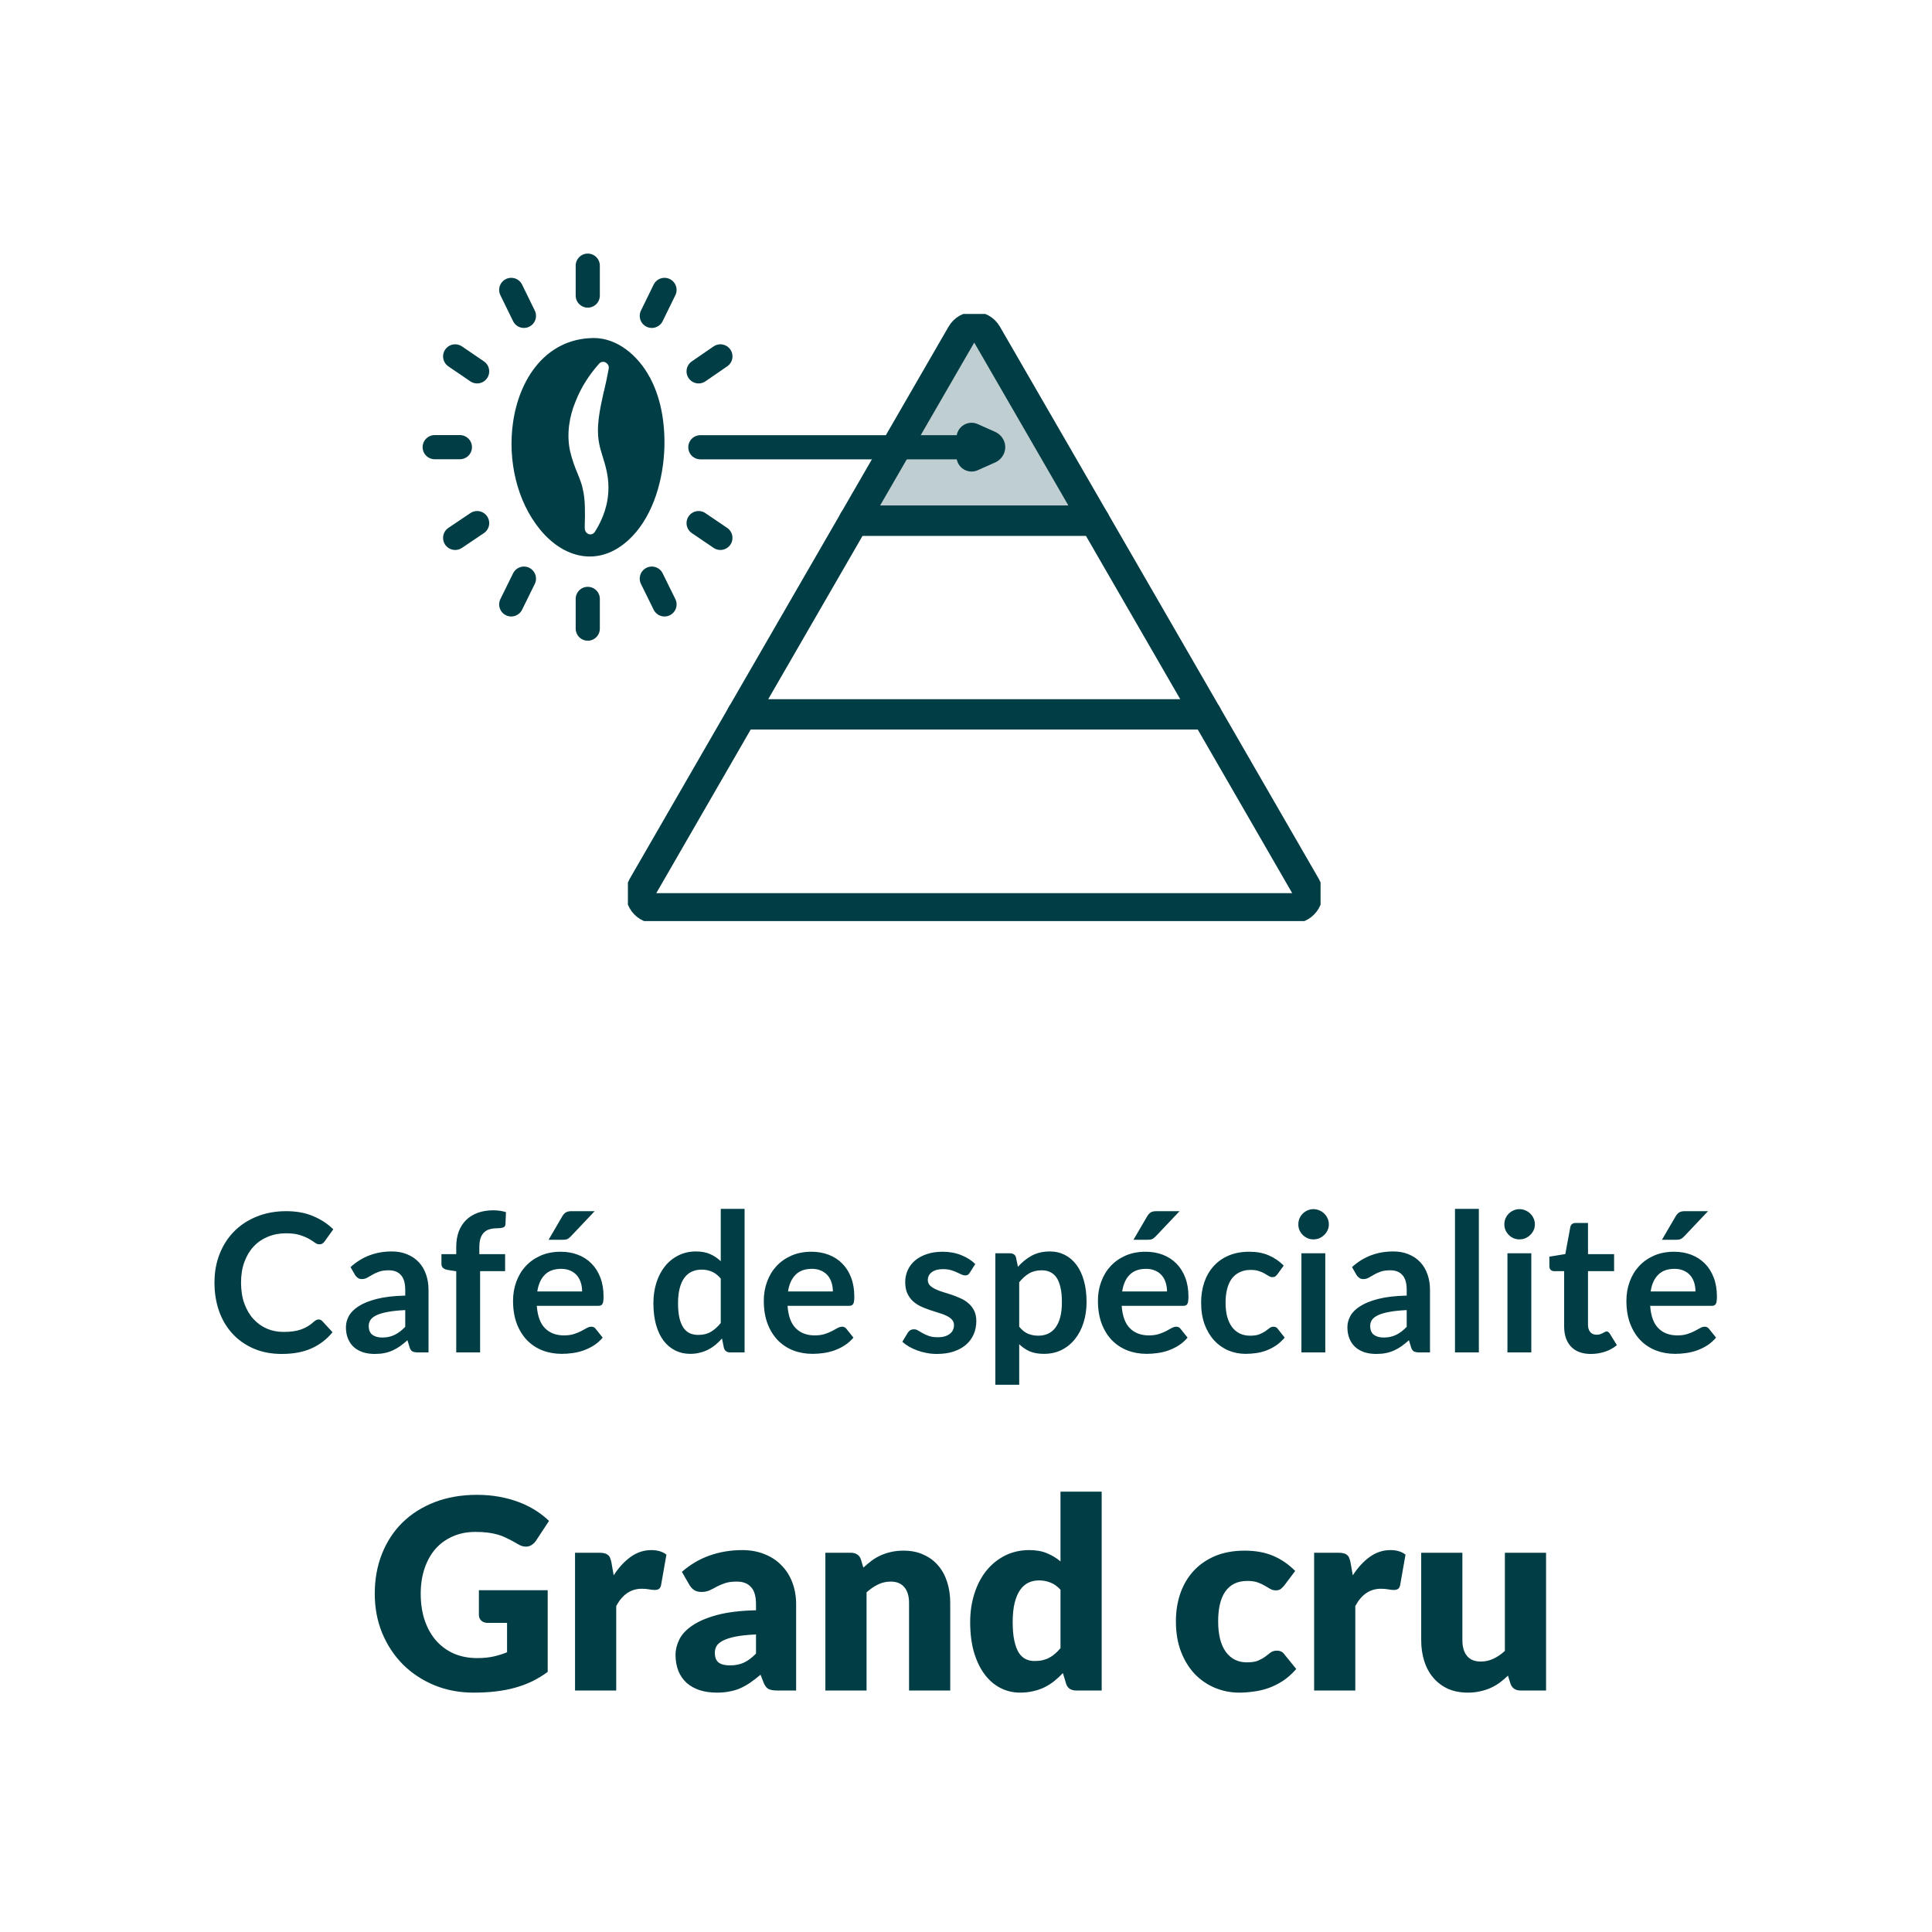
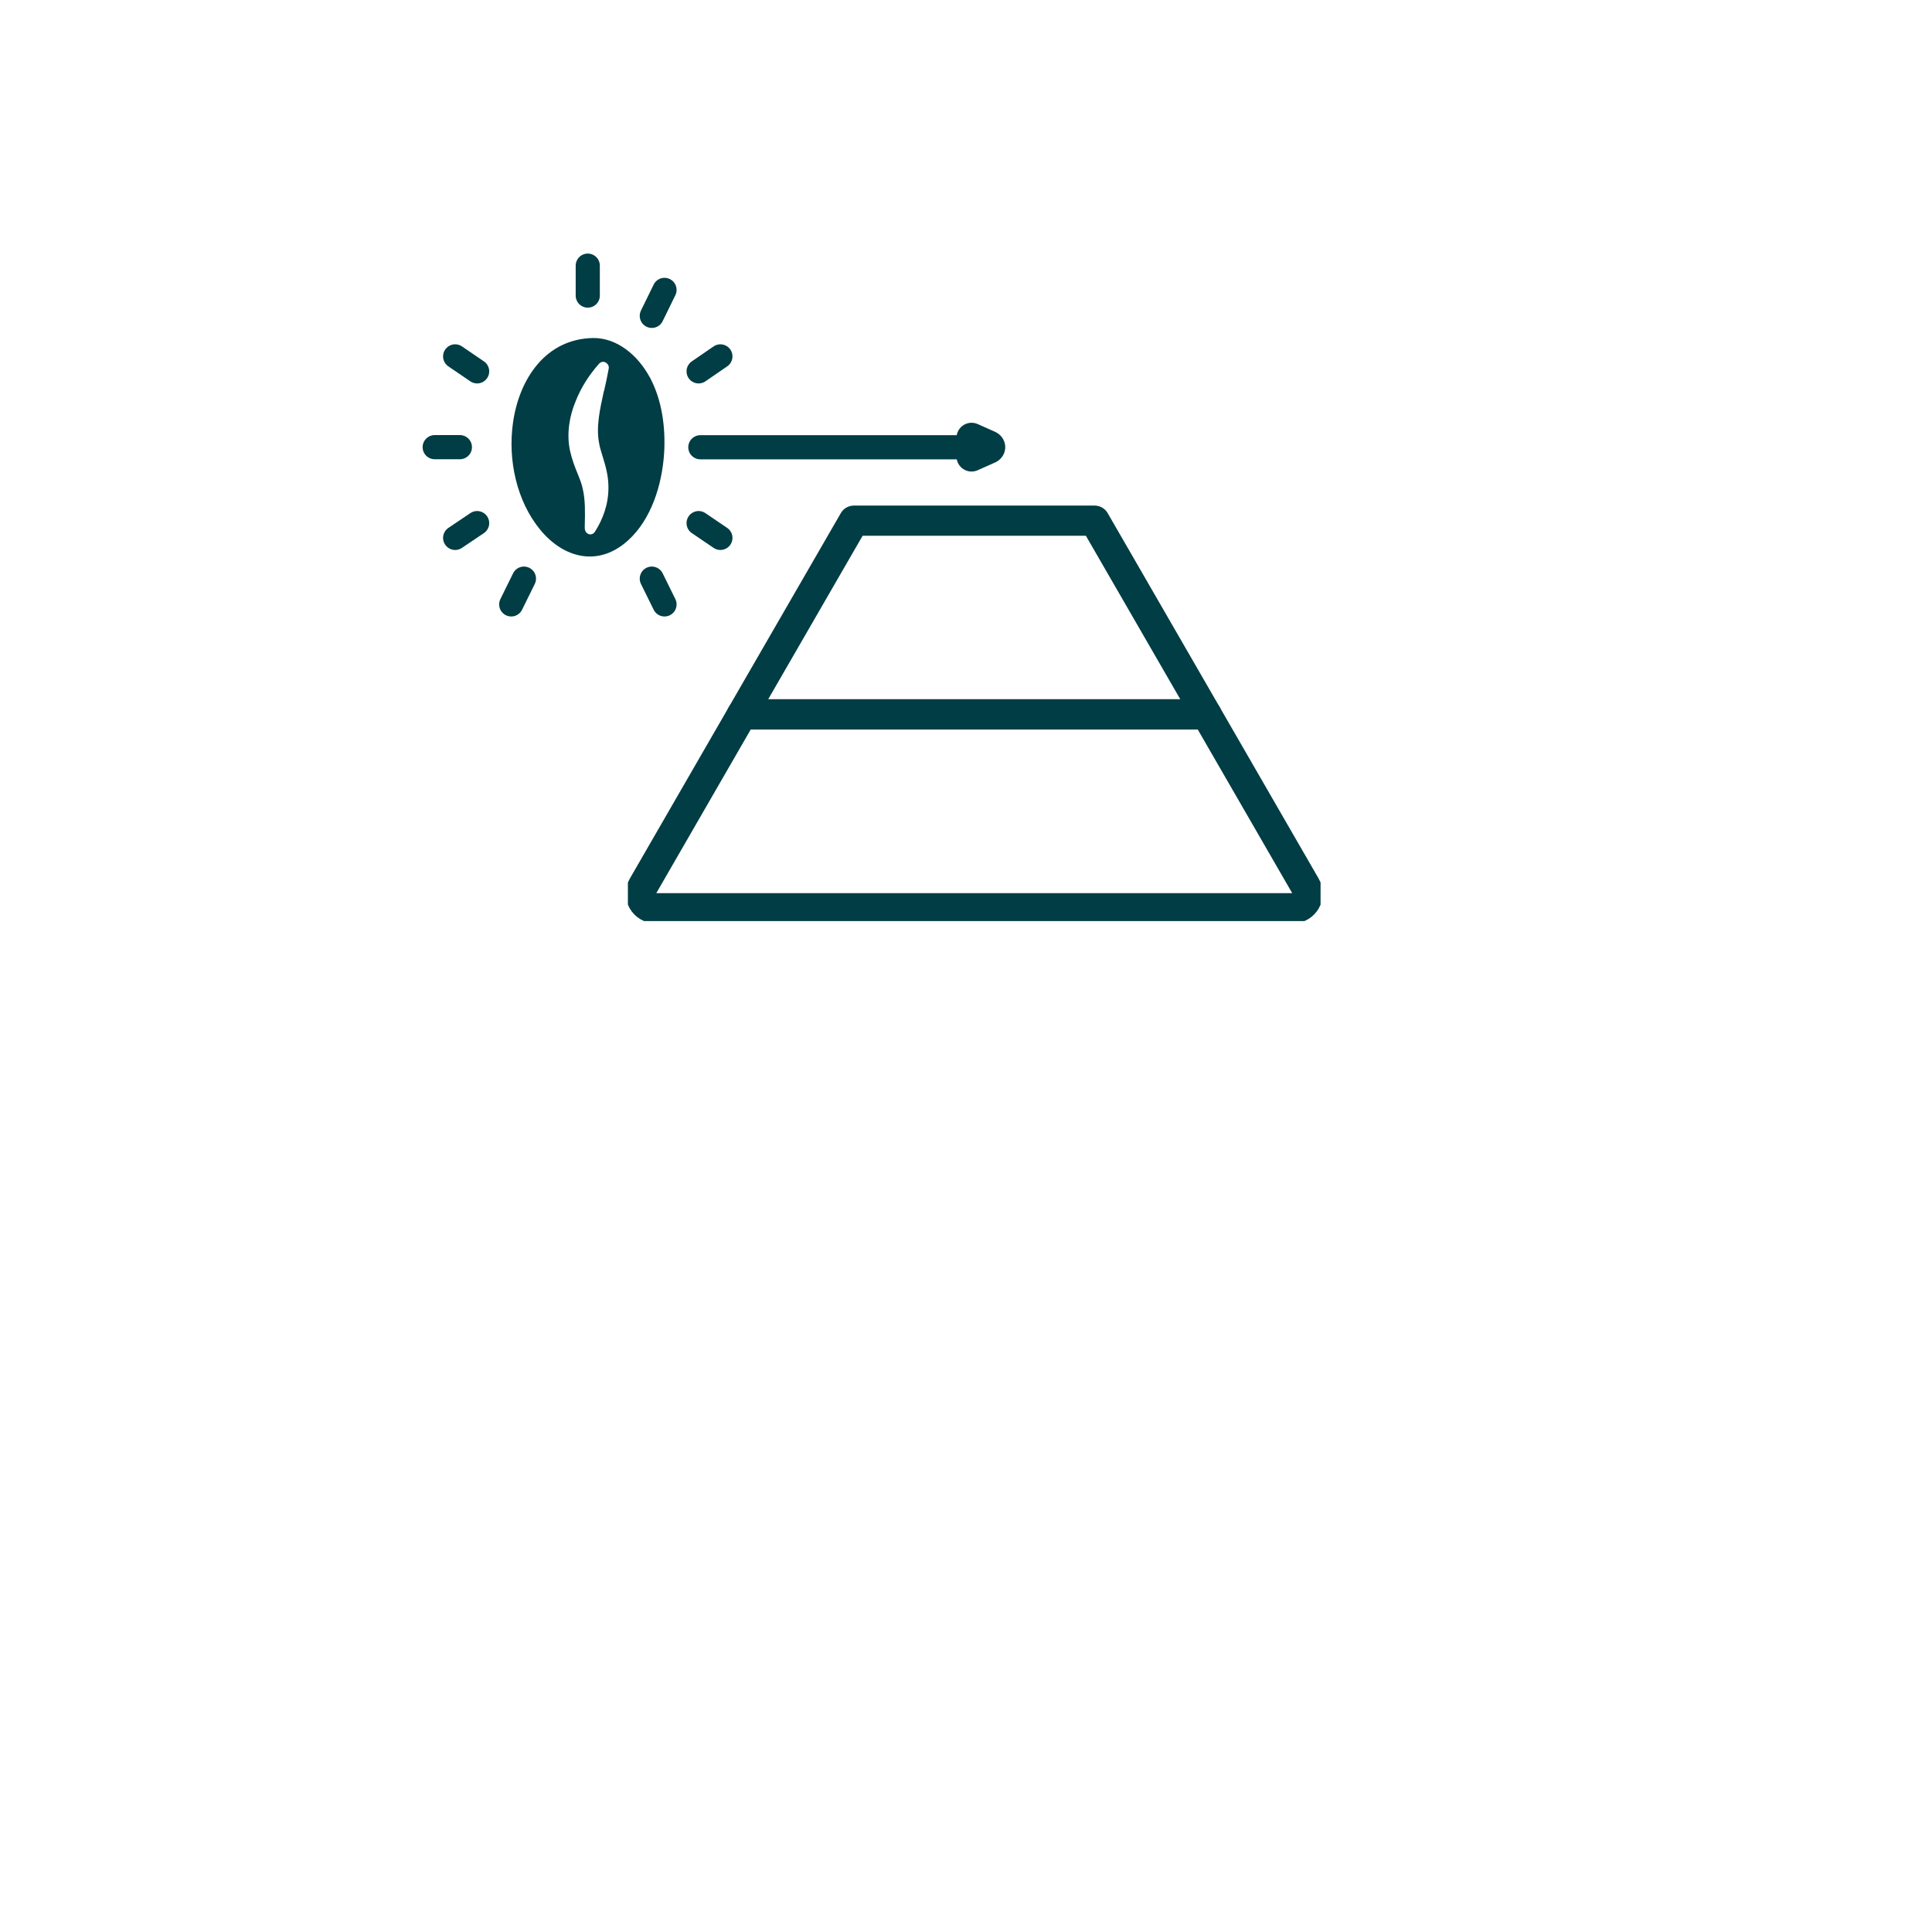
<svg xmlns="http://www.w3.org/2000/svg" height="100%" viewBox="0 0 80 80" fill="none" class=" X77604cf239b3a1af98e2c3b348adbd79">
  <g clip-path="url(#clip0_990_5720)">
-     <path d="M35.358 21.56H45.325L40.864 13.841C40.633 13.437 40.05 13.437 39.818 13.841L35.358 21.56Z" fill="#003D44" fill-opacity="0.25" stroke="#003D44" stroke-width="1.25" stroke-linecap="round" stroke-linejoin="round" />
    <path d="M54.065 36.699L49.956 29.58H30.726L26.618 36.699C26.386 37.102 26.678 37.608 27.141 37.608H53.542C54.005 37.608 54.296 37.102 54.065 36.699Z" stroke="#003D44" stroke-width="1.25" stroke-linecap="round" stroke-linejoin="round" />
    <path d="M49.956 29.58L45.325 21.56H35.358L30.726 29.58H49.956Z" stroke="#003D44" stroke-width="1.25" stroke-linecap="round" stroke-linejoin="round" />
  </g>
  <path d="M40.953 18.578L40.231 18.9V18.131L40.953 18.453C41.016 18.484 41.016 18.547 40.953 18.578Z" fill="#003D44" stroke="#003D44" stroke-width="1.25" stroke-linecap="round" stroke-linejoin="round" />
  <path d="M40 18.52H29" stroke="#003D44" stroke-linecap="round" />
  <path fill-rule="evenodd" clip-rule="evenodd" d="M26.904 15.621C26.41 14.703 25.539 13.982 24.558 13.997C22.597 14.029 21.491 15.692 21.24 17.52C21.028 19.026 21.381 20.736 22.37 21.936C22.856 22.525 23.452 22.917 24.103 23.019C24.762 23.121 25.429 22.909 26.025 22.36C26.951 21.513 27.414 20.108 27.5 18.759C27.563 17.708 27.414 16.594 26.935 15.676C26.935 15.66 26.92 15.645 26.912 15.629L26.904 15.621ZM25.013 16.186C25.084 15.888 25.147 15.582 25.202 15.284C25.225 15.198 25.202 15.111 25.131 15.049C25.037 14.954 24.888 14.962 24.802 15.064C24.401 15.519 24.064 16.029 23.829 16.633C23.586 17.214 23.452 17.943 23.601 18.657C23.688 19.041 23.805 19.34 23.915 19.606C24.009 19.842 24.096 20.053 24.135 20.265C24.237 20.705 24.229 21.222 24.213 21.779C24.213 21.811 24.213 21.834 24.213 21.866C24.213 21.952 24.245 22.03 24.315 22.085C24.425 22.164 24.566 22.132 24.637 22.015C24.966 21.497 25.202 20.869 25.194 20.163C25.194 19.677 25.06 19.245 24.951 18.892C24.896 18.704 24.841 18.539 24.817 18.398C24.668 17.692 24.841 16.947 25.006 16.194L25.013 16.186Z" fill="#003D44" />
  <path d="M24.338 11V12.239" stroke="#003D44" stroke-linecap="round" />
-   <path d="M21.169 12.004L21.695 13.079" stroke="#003D44" stroke-linecap="round" />
  <path d="M18.847 14.757L19.757 15.377" stroke="#003D44" stroke-linecap="round" />
  <path d="M18 18.516H19.043" stroke="#003D44" stroke-linecap="round" />
  <path d="M18.847 22.273L19.757 21.661" stroke="#003D44" stroke-linecap="round" />
  <path d="M21.169 25.027L21.695 23.96" stroke="#003D44" stroke-linecap="round" />
-   <path d="M24.338 26.03V24.799" stroke="#003D44" stroke-linecap="round" />
  <path d="M27.516 25.027L26.99 23.96" stroke="#003D44" stroke-linecap="round" />
  <path d="M29.83 22.273L28.928 21.661" stroke="#003D44" stroke-linecap="round" />
  <path d="M29.83 14.757L28.928 15.377" stroke="#003D44" stroke-linecap="round" />
  <path d="M27.516 12.004L26.99 13.079" stroke="#003D44" stroke-linecap="round" />
-   <path d="M13.193 54.636C13.252 54.636 13.302 54.659 13.345 54.704L13.769 55.164C13.534 55.455 13.245 55.677 12.901 55.832C12.559 55.987 12.149 56.064 11.669 56.064C11.239 56.064 10.853 55.991 10.509 55.844C10.168 55.697 9.875 55.493 9.633 55.232C9.39 54.971 9.203 54.659 9.073 54.296C8.945 53.933 8.881 53.537 8.881 53.108C8.881 52.673 8.953 52.276 9.097 51.916C9.241 51.553 9.443 51.241 9.705 50.98C9.966 50.719 10.278 50.516 10.641 50.372C11.006 50.225 11.409 50.152 11.849 50.152C12.278 50.152 12.653 50.221 12.973 50.36C13.296 50.496 13.572 50.677 13.801 50.904L13.441 51.404C13.419 51.436 13.392 51.464 13.357 51.488C13.325 51.512 13.28 51.524 13.221 51.524C13.159 51.524 13.097 51.5 13.033 51.452C12.969 51.404 12.887 51.352 12.789 51.296C12.69 51.24 12.565 51.188 12.413 51.14C12.264 51.092 12.073 51.068 11.841 51.068C11.569 51.068 11.318 51.116 11.089 51.212C10.862 51.305 10.666 51.44 10.501 51.616C10.338 51.792 10.21 52.007 10.117 52.26C10.026 52.511 9.981 52.793 9.981 53.108C9.981 53.433 10.026 53.723 10.117 53.976C10.21 54.229 10.335 54.443 10.493 54.616C10.65 54.789 10.835 54.923 11.049 55.016C11.262 55.107 11.492 55.152 11.737 55.152C11.883 55.152 12.015 55.144 12.133 55.128C12.253 55.112 12.362 55.087 12.461 55.052C12.562 55.017 12.657 54.973 12.745 54.92C12.835 54.864 12.925 54.796 13.013 54.716C13.04 54.692 13.068 54.673 13.097 54.66C13.126 54.644 13.158 54.636 13.193 54.636ZM17.744 56H17.3C17.207 56 17.133 55.987 17.08 55.96C17.027 55.931 16.987 55.873 16.96 55.788L16.872 55.496C16.768 55.589 16.665 55.672 16.564 55.744C16.465 55.813 16.363 55.872 16.256 55.92C16.149 55.968 16.036 56.004 15.916 56.028C15.796 56.052 15.663 56.064 15.516 56.064C15.343 56.064 15.183 56.041 15.036 55.996C14.889 55.948 14.763 55.877 14.656 55.784C14.552 55.691 14.471 55.575 14.412 55.436C14.353 55.297 14.324 55.136 14.324 54.952C14.324 54.797 14.364 54.645 14.444 54.496C14.527 54.344 14.663 54.208 14.852 54.088C15.041 53.965 15.293 53.864 15.608 53.784C15.923 53.704 16.313 53.659 16.78 53.648V53.408C16.78 53.133 16.721 52.931 16.604 52.8C16.489 52.667 16.321 52.6 16.1 52.6C15.94 52.6 15.807 52.619 15.7 52.656C15.593 52.693 15.5 52.736 15.42 52.784C15.343 52.829 15.271 52.871 15.204 52.908C15.137 52.945 15.064 52.964 14.984 52.964C14.917 52.964 14.86 52.947 14.812 52.912C14.764 52.877 14.725 52.835 14.696 52.784L14.516 52.468C14.988 52.036 15.557 51.82 16.224 51.82C16.464 51.82 16.677 51.86 16.864 51.94C17.053 52.017 17.213 52.127 17.344 52.268C17.475 52.407 17.573 52.573 17.64 52.768C17.709 52.963 17.744 53.176 17.744 53.408V56ZM15.824 55.384C15.925 55.384 16.019 55.375 16.104 55.356C16.189 55.337 16.269 55.309 16.344 55.272C16.421 55.235 16.495 55.189 16.564 55.136C16.636 55.08 16.708 55.015 16.78 54.94V54.248C16.492 54.261 16.251 54.287 16.056 54.324C15.864 54.359 15.709 54.404 15.592 54.46C15.475 54.516 15.391 54.581 15.34 54.656C15.292 54.731 15.268 54.812 15.268 54.9C15.268 55.073 15.319 55.197 15.42 55.272C15.524 55.347 15.659 55.384 15.824 55.384ZM18.892 56V52.64L18.535 52.584C18.458 52.571 18.395 52.544 18.348 52.504C18.302 52.464 18.279 52.408 18.279 52.336V51.932H18.892V51.628C18.892 51.393 18.926 51.183 18.995 50.996C19.067 50.809 19.169 50.651 19.299 50.52C19.433 50.389 19.594 50.289 19.784 50.22C19.973 50.151 20.186 50.116 20.424 50.116C20.613 50.116 20.789 50.141 20.951 50.192L20.931 50.688C20.926 50.765 20.89 50.813 20.823 50.832C20.757 50.851 20.68 50.86 20.591 50.86C20.474 50.86 20.369 50.873 20.276 50.9C20.185 50.924 20.108 50.968 20.044 51.032C19.98 51.093 19.93 51.176 19.895 51.28C19.863 51.381 19.848 51.508 19.848 51.66V51.932H20.916V52.636H19.88V56H18.892ZM23.216 51.832C23.475 51.832 23.712 51.873 23.928 51.956C24.147 52.039 24.335 52.16 24.492 52.32C24.649 52.477 24.772 52.672 24.86 52.904C24.948 53.133 24.992 53.396 24.992 53.692C24.992 53.767 24.988 53.829 24.98 53.88C24.975 53.928 24.963 53.967 24.944 53.996C24.928 54.023 24.905 54.043 24.876 54.056C24.847 54.067 24.809 54.072 24.764 54.072H22.228C22.258 54.493 22.371 54.803 22.568 55C22.765 55.197 23.027 55.296 23.352 55.296C23.512 55.296 23.649 55.277 23.764 55.24C23.881 55.203 23.983 55.161 24.068 55.116C24.156 55.071 24.232 55.029 24.296 54.992C24.363 54.955 24.427 54.936 24.488 54.936C24.528 54.936 24.563 54.944 24.592 54.96C24.622 54.976 24.647 54.999 24.668 55.028L24.956 55.388C24.847 55.516 24.724 55.624 24.588 55.712C24.452 55.797 24.309 55.867 24.16 55.92C24.014 55.971 23.863 56.007 23.708 56.028C23.556 56.049 23.408 56.06 23.264 56.06C22.979 56.06 22.713 56.013 22.468 55.92C22.223 55.824 22.009 55.684 21.828 55.5C21.647 55.313 21.504 55.084 21.4 54.812C21.296 54.537 21.244 54.22 21.244 53.86C21.244 53.58 21.29 53.317 21.38 53.072C21.471 52.824 21.6 52.609 21.768 52.428C21.939 52.244 22.145 52.099 22.388 51.992C22.634 51.885 22.91 51.832 23.216 51.832ZM23.236 52.54C22.948 52.54 22.723 52.621 22.56 52.784C22.398 52.947 22.294 53.177 22.248 53.476H24.104C24.104 53.348 24.087 53.228 24.052 53.116C24.017 53.001 23.964 52.901 23.892 52.816C23.82 52.731 23.73 52.664 23.62 52.616C23.511 52.565 23.383 52.54 23.236 52.54ZM24.624 50.152L23.636 51.196C23.585 51.249 23.536 51.287 23.488 51.308C23.443 51.327 23.383 51.336 23.308 51.336H22.716L23.284 50.364C23.324 50.295 23.371 50.243 23.424 50.208C23.477 50.171 23.558 50.152 23.664 50.152H24.624ZM30.229 56C30.101 56 30.017 55.94 29.977 55.82L29.896 55.424C29.811 55.52 29.722 55.607 29.628 55.684C29.535 55.761 29.434 55.828 29.325 55.884C29.218 55.94 29.102 55.983 28.977 56.012C28.854 56.044 28.721 56.06 28.576 56.06C28.352 56.06 28.147 56.013 27.96 55.92C27.774 55.827 27.613 55.692 27.477 55.516C27.343 55.337 27.239 55.117 27.165 54.856C27.093 54.595 27.056 54.296 27.056 53.96C27.056 53.656 27.098 53.373 27.18 53.112C27.263 52.851 27.382 52.624 27.537 52.432C27.691 52.24 27.877 52.091 28.093 51.984C28.308 51.875 28.551 51.82 28.82 51.82C29.05 51.82 29.246 51.857 29.409 51.932C29.571 52.004 29.716 52.101 29.845 52.224V50.056H30.832V56H30.229ZM28.913 55.276C29.118 55.276 29.293 55.233 29.436 55.148C29.581 55.063 29.716 54.941 29.845 54.784V52.944C29.733 52.808 29.61 52.712 29.477 52.656C29.346 52.6 29.204 52.572 29.052 52.572C28.903 52.572 28.767 52.6 28.645 52.656C28.524 52.712 28.422 52.797 28.337 52.912C28.254 53.024 28.19 53.168 28.145 53.344C28.099 53.517 28.076 53.723 28.076 53.96C28.076 54.2 28.095 54.404 28.133 54.572C28.172 54.737 28.229 54.873 28.3 54.98C28.372 55.084 28.46 55.16 28.564 55.208C28.669 55.253 28.785 55.276 28.913 55.276ZM33.599 51.832C33.858 51.832 34.095 51.873 34.311 51.956C34.53 52.039 34.718 52.16 34.875 52.32C35.032 52.477 35.155 52.672 35.243 52.904C35.331 53.133 35.375 53.396 35.375 53.692C35.375 53.767 35.371 53.829 35.363 53.88C35.358 53.928 35.346 53.967 35.327 53.996C35.311 54.023 35.288 54.043 35.259 54.056C35.23 54.067 35.192 54.072 35.147 54.072H32.611C32.64 54.493 32.754 54.803 32.951 55C33.148 55.197 33.41 55.296 33.735 55.296C33.895 55.296 34.032 55.277 34.147 55.24C34.264 55.203 34.366 55.161 34.451 55.116C34.539 55.071 34.615 55.029 34.679 54.992C34.746 54.955 34.81 54.936 34.871 54.936C34.911 54.936 34.946 54.944 34.975 54.96C35.004 54.976 35.03 54.999 35.051 55.028L35.339 55.388C35.23 55.516 35.107 55.624 34.971 55.712C34.835 55.797 34.692 55.867 34.543 55.92C34.396 55.971 34.246 56.007 34.091 56.028C33.939 56.049 33.791 56.06 33.647 56.06C33.362 56.06 33.096 56.013 32.851 55.92C32.606 55.824 32.392 55.684 32.211 55.5C32.03 55.313 31.887 55.084 31.783 54.812C31.679 54.537 31.627 54.22 31.627 53.86C31.627 53.58 31.672 53.317 31.763 53.072C31.854 52.824 31.983 52.609 32.151 52.428C32.322 52.244 32.528 52.099 32.771 51.992C33.016 51.885 33.292 51.832 33.599 51.832ZM33.619 52.54C33.331 52.54 33.106 52.621 32.943 52.784C32.78 52.947 32.676 53.177 32.631 53.476H34.487C34.487 53.348 34.47 53.228 34.435 53.116C34.4 53.001 34.347 52.901 34.275 52.816C34.203 52.731 34.112 52.664 34.003 52.616C33.894 52.565 33.766 52.54 33.619 52.54ZM40.159 52.696C40.133 52.739 40.105 52.769 40.075 52.788C40.046 52.804 40.009 52.812 39.963 52.812C39.915 52.812 39.863 52.799 39.807 52.772C39.754 52.745 39.691 52.716 39.619 52.684C39.547 52.649 39.465 52.619 39.371 52.592C39.281 52.565 39.173 52.552 39.047 52.552C38.853 52.552 38.699 52.593 38.587 52.676C38.475 52.759 38.419 52.867 38.419 53C38.419 53.088 38.447 53.163 38.503 53.224C38.562 53.283 38.638 53.335 38.731 53.38C38.827 53.425 38.935 53.467 39.055 53.504C39.175 53.539 39.298 53.577 39.423 53.62C39.549 53.663 39.671 53.712 39.791 53.768C39.911 53.821 40.018 53.891 40.111 53.976C40.207 54.059 40.283 54.159 40.339 54.276C40.398 54.393 40.427 54.535 40.427 54.7C40.427 54.897 40.391 55.08 40.319 55.248C40.247 55.413 40.142 55.557 40.003 55.68C39.865 55.8 39.693 55.895 39.487 55.964C39.285 56.031 39.051 56.064 38.787 56.064C38.646 56.064 38.507 56.051 38.371 56.024C38.238 56 38.109 55.965 37.983 55.92C37.861 55.875 37.746 55.821 37.639 55.76C37.535 55.699 37.443 55.632 37.363 55.56L37.591 55.184C37.621 55.139 37.655 55.104 37.695 55.08C37.735 55.056 37.786 55.044 37.847 55.044C37.909 55.044 37.966 55.061 38.019 55.096C38.075 55.131 38.139 55.168 38.211 55.208C38.283 55.248 38.367 55.285 38.463 55.32C38.562 55.355 38.686 55.372 38.835 55.372C38.953 55.372 39.053 55.359 39.135 55.332C39.221 55.303 39.29 55.265 39.343 55.22C39.399 55.175 39.439 55.123 39.463 55.064C39.49 55.003 39.503 54.94 39.503 54.876C39.503 54.78 39.474 54.701 39.415 54.64C39.359 54.579 39.283 54.525 39.187 54.48C39.094 54.435 38.986 54.395 38.863 54.36C38.743 54.323 38.619 54.283 38.491 54.24C38.366 54.197 38.242 54.148 38.119 54.092C37.999 54.033 37.891 53.96 37.795 53.872C37.702 53.784 37.626 53.676 37.567 53.548C37.511 53.42 37.483 53.265 37.483 53.084C37.483 52.916 37.517 52.756 37.583 52.604C37.65 52.452 37.747 52.32 37.875 52.208C38.006 52.093 38.167 52.003 38.359 51.936C38.554 51.867 38.778 51.832 39.031 51.832C39.314 51.832 39.571 51.879 39.803 51.972C40.035 52.065 40.229 52.188 40.383 52.34L40.159 52.696ZM41.215 57.34V51.896H41.819C41.883 51.896 41.938 51.911 41.983 51.94C42.029 51.969 42.058 52.015 42.072 52.076L42.151 52.456C42.317 52.267 42.506 52.113 42.719 51.996C42.935 51.879 43.188 51.82 43.475 51.82C43.7 51.82 43.904 51.867 44.087 51.96C44.274 52.053 44.434 52.189 44.568 52.368C44.703 52.544 44.807 52.763 44.88 53.024C44.954 53.283 44.992 53.58 44.992 53.916C44.992 54.223 44.95 54.507 44.867 54.768C44.785 55.029 44.666 55.256 44.511 55.448C44.359 55.64 44.174 55.791 43.956 55.9C43.739 56.007 43.497 56.06 43.227 56.06C42.995 56.06 42.798 56.025 42.636 55.956C42.475 55.884 42.331 55.785 42.203 55.66V57.34H41.215ZM43.136 52.6C42.93 52.6 42.754 52.644 42.608 52.732C42.464 52.817 42.329 52.939 42.203 53.096V54.936C42.316 55.075 42.437 55.172 42.568 55.228C42.701 55.281 42.843 55.308 42.995 55.308C43.145 55.308 43.279 55.28 43.4 55.224C43.522 55.168 43.625 55.083 43.708 54.968C43.793 54.853 43.858 54.709 43.904 54.536C43.949 54.36 43.971 54.153 43.971 53.916C43.971 53.676 43.952 53.473 43.911 53.308C43.874 53.14 43.819 53.004 43.748 52.9C43.675 52.796 43.587 52.72 43.483 52.672C43.382 52.624 43.266 52.6 43.136 52.6ZM47.435 51.832C47.694 51.832 47.931 51.873 48.147 51.956C48.366 52.039 48.554 52.16 48.711 52.32C48.868 52.477 48.991 52.672 49.079 52.904C49.167 53.133 49.211 53.396 49.211 53.692C49.211 53.767 49.207 53.829 49.199 53.88C49.194 53.928 49.182 53.967 49.163 53.996C49.147 54.023 49.124 54.043 49.095 54.056C49.066 54.067 49.028 54.072 48.983 54.072H46.447C46.476 54.493 46.59 54.803 46.787 55C46.984 55.197 47.246 55.296 47.571 55.296C47.731 55.296 47.868 55.277 47.983 55.24C48.1 55.203 48.202 55.161 48.287 55.116C48.375 55.071 48.451 55.029 48.515 54.992C48.582 54.955 48.646 54.936 48.707 54.936C48.747 54.936 48.782 54.944 48.811 54.96C48.84 54.976 48.866 54.999 48.887 55.028L49.175 55.388C49.066 55.516 48.943 55.624 48.807 55.712C48.671 55.797 48.528 55.867 48.379 55.92C48.232 55.971 48.082 56.007 47.927 56.028C47.775 56.049 47.627 56.06 47.483 56.06C47.198 56.06 46.932 56.013 46.687 55.92C46.442 55.824 46.228 55.684 46.047 55.5C45.866 55.313 45.723 55.084 45.619 54.812C45.515 54.537 45.463 54.22 45.463 53.86C45.463 53.58 45.508 53.317 45.599 53.072C45.69 52.824 45.819 52.609 45.987 52.428C46.158 52.244 46.364 52.099 46.607 51.992C46.852 51.885 47.128 51.832 47.435 51.832ZM47.455 52.54C47.167 52.54 46.942 52.621 46.779 52.784C46.616 52.947 46.512 53.177 46.467 53.476H48.323C48.323 53.348 48.306 53.228 48.271 53.116C48.236 53.001 48.183 52.901 48.111 52.816C48.039 52.731 47.948 52.664 47.839 52.616C47.73 52.565 47.602 52.54 47.455 52.54ZM48.843 50.152L47.855 51.196C47.804 51.249 47.755 51.287 47.707 51.308C47.662 51.327 47.602 51.336 47.527 51.336H46.935L47.503 50.364C47.543 50.295 47.59 50.243 47.643 50.208C47.696 50.171 47.776 50.152 47.883 50.152H48.843ZM52.896 52.764C52.867 52.801 52.838 52.831 52.808 52.852C52.782 52.873 52.742 52.884 52.688 52.884C52.638 52.884 52.588 52.869 52.54 52.84C52.492 52.808 52.435 52.773 52.368 52.736C52.302 52.696 52.222 52.661 52.128 52.632C52.038 52.6 51.924 52.584 51.788 52.584C51.615 52.584 51.463 52.616 51.332 52.68C51.202 52.741 51.092 52.831 51.004 52.948C50.919 53.065 50.855 53.208 50.812 53.376C50.77 53.541 50.748 53.729 50.748 53.94C50.748 54.159 50.771 54.353 50.816 54.524C50.864 54.695 50.932 54.839 51.02 54.956C51.108 55.071 51.215 55.159 51.34 55.22C51.466 55.279 51.607 55.308 51.764 55.308C51.922 55.308 52.048 55.289 52.144 55.252C52.243 55.212 52.326 55.169 52.392 55.124C52.459 55.076 52.516 55.033 52.564 54.996C52.615 54.956 52.671 54.936 52.732 54.936C52.812 54.936 52.872 54.967 52.912 55.028L53.196 55.388C53.087 55.516 52.968 55.624 52.84 55.712C52.712 55.797 52.579 55.867 52.44 55.92C52.304 55.971 52.163 56.007 52.016 56.028C51.87 56.049 51.724 56.06 51.58 56.06C51.327 56.06 51.088 56.013 50.864 55.92C50.64 55.824 50.444 55.685 50.276 55.504C50.111 55.323 49.979 55.101 49.88 54.84C49.784 54.576 49.736 54.276 49.736 53.94C49.736 53.639 49.779 53.36 49.864 53.104C49.952 52.845 50.08 52.623 50.248 52.436C50.416 52.247 50.624 52.099 50.872 51.992C51.12 51.885 51.406 51.832 51.728 51.832C52.035 51.832 52.303 51.881 52.532 51.98C52.764 52.079 52.972 52.22 53.156 52.404L52.896 52.764ZM54.877 51.896V56H53.889V51.896H54.877ZM55.025 50.7C55.025 50.785 55.008 50.865 54.973 50.94C54.938 51.015 54.892 51.08 54.833 51.136C54.777 51.192 54.71 51.237 54.633 51.272C54.556 51.304 54.473 51.32 54.385 51.32C54.3 51.32 54.218 51.304 54.141 51.272C54.066 51.237 54.001 51.192 53.945 51.136C53.889 51.08 53.843 51.015 53.809 50.94C53.777 50.865 53.761 50.785 53.761 50.7C53.761 50.612 53.777 50.529 53.809 50.452C53.843 50.375 53.889 50.308 53.945 50.252C54.001 50.196 54.066 50.152 54.141 50.12C54.218 50.085 54.3 50.068 54.385 50.068C54.473 50.068 54.556 50.085 54.633 50.12C54.71 50.152 54.777 50.196 54.833 50.252C54.892 50.308 54.938 50.375 54.973 50.452C55.008 50.529 55.025 50.612 55.025 50.7ZM59.213 56H58.769C58.675 56 58.602 55.987 58.549 55.96C58.495 55.931 58.455 55.873 58.429 55.788L58.341 55.496C58.237 55.589 58.134 55.672 58.033 55.744C57.934 55.813 57.831 55.872 57.725 55.92C57.618 55.968 57.505 56.004 57.385 56.028C57.265 56.052 57.131 56.064 56.985 56.064C56.811 56.064 56.651 56.041 56.505 55.996C56.358 55.948 56.231 55.877 56.125 55.784C56.021 55.691 55.939 55.575 55.881 55.436C55.822 55.297 55.793 55.136 55.793 54.952C55.793 54.797 55.833 54.645 55.913 54.496C55.995 54.344 56.131 54.208 56.321 54.088C56.51 53.965 56.762 53.864 57.077 53.784C57.391 53.704 57.782 53.659 58.249 53.648V53.408C58.249 53.133 58.19 52.931 58.073 52.8C57.958 52.667 57.79 52.6 57.569 52.6C57.409 52.6 57.275 52.619 57.169 52.656C57.062 52.693 56.969 52.736 56.889 52.784C56.811 52.829 56.739 52.871 56.673 52.908C56.606 52.945 56.533 52.964 56.453 52.964C56.386 52.964 56.329 52.947 56.281 52.912C56.233 52.877 56.194 52.835 56.165 52.784L55.985 52.468C56.457 52.036 57.026 51.82 57.693 51.82C57.933 51.82 58.146 51.86 58.333 51.94C58.522 52.017 58.682 52.127 58.813 52.268C58.943 52.407 59.042 52.573 59.109 52.768C59.178 52.963 59.213 53.176 59.213 53.408V56ZM57.293 55.384C57.394 55.384 57.487 55.375 57.573 55.356C57.658 55.337 57.738 55.309 57.813 55.272C57.89 55.235 57.963 55.189 58.033 55.136C58.105 55.08 58.177 55.015 58.249 54.94V54.248C57.961 54.261 57.719 54.287 57.525 54.324C57.333 54.359 57.178 54.404 57.061 54.46C56.943 54.516 56.859 54.581 56.809 54.656C56.761 54.731 56.737 54.812 56.737 54.9C56.737 55.073 56.787 55.197 56.889 55.272C56.993 55.347 57.127 55.384 57.293 55.384ZM61.236 50.056V56H60.248V50.056H61.236ZM63.408 51.896V56H62.42V51.896H63.408ZM63.556 50.7C63.556 50.785 63.539 50.865 63.504 50.94C63.469 51.015 63.423 51.08 63.364 51.136C63.308 51.192 63.242 51.237 63.164 51.272C63.087 51.304 63.004 51.32 62.916 51.32C62.831 51.32 62.749 51.304 62.672 51.272C62.597 51.237 62.532 51.192 62.476 51.136C62.42 51.08 62.375 51.015 62.34 50.94C62.308 50.865 62.292 50.785 62.292 50.7C62.292 50.612 62.308 50.529 62.34 50.452C62.375 50.375 62.42 50.308 62.476 50.252C62.532 50.196 62.597 50.152 62.672 50.12C62.749 50.085 62.831 50.068 62.916 50.068C63.004 50.068 63.087 50.085 63.164 50.12C63.242 50.152 63.308 50.196 63.364 50.252C63.423 50.308 63.469 50.375 63.504 50.452C63.539 50.529 63.556 50.612 63.556 50.7ZM65.876 56.064C65.521 56.064 65.248 55.964 65.056 55.764C64.864 55.561 64.768 55.283 64.768 54.928V52.636H64.352C64.299 52.636 64.252 52.619 64.212 52.584C64.175 52.549 64.156 52.497 64.156 52.428V52.036L64.816 51.928L65.024 50.808C65.035 50.755 65.059 50.713 65.096 50.684C65.136 50.655 65.185 50.64 65.244 50.64H65.756V51.932H66.836V52.636H65.756V54.86C65.756 54.988 65.788 55.088 65.852 55.16C65.916 55.232 66.001 55.268 66.108 55.268C66.169 55.268 66.22 55.261 66.26 55.248C66.303 55.232 66.339 55.216 66.368 55.2C66.4 55.184 66.428 55.169 66.452 55.156C66.476 55.14 66.5 55.132 66.524 55.132C66.553 55.132 66.577 55.14 66.596 55.156C66.615 55.169 66.635 55.191 66.656 55.22L66.952 55.7C66.808 55.82 66.643 55.911 66.456 55.972C66.269 56.033 66.076 56.064 65.876 56.064ZM69.318 51.832C69.576 51.832 69.814 51.873 70.03 51.956C70.248 52.039 70.436 52.16 70.594 52.32C70.751 52.477 70.874 52.672 70.962 52.904C71.05 53.133 71.094 53.396 71.094 53.692C71.094 53.767 71.09 53.829 71.082 53.88C71.076 53.928 71.064 53.967 71.046 53.996C71.03 54.023 71.007 54.043 70.978 54.056C70.948 54.067 70.911 54.072 70.866 54.072H68.33C68.359 54.493 68.472 54.803 68.67 55C68.867 55.197 69.128 55.296 69.454 55.296C69.614 55.296 69.751 55.277 69.866 55.24C69.983 55.203 70.084 55.161 70.17 55.116C70.258 55.071 70.334 55.029 70.398 54.992C70.464 54.955 70.528 54.936 70.59 54.936C70.63 54.936 70.664 54.944 70.694 54.96C70.723 54.976 70.748 54.999 70.77 55.028L71.058 55.388C70.948 55.516 70.826 55.624 70.69 55.712C70.554 55.797 70.411 55.867 70.262 55.92C70.115 55.971 69.964 56.007 69.81 56.028C69.658 56.049 69.51 56.06 69.366 56.06C69.08 56.06 68.815 56.013 68.57 55.92C68.324 55.824 68.111 55.684 67.93 55.5C67.748 55.313 67.606 55.084 67.502 54.812C67.398 54.537 67.346 54.22 67.346 53.86C67.346 53.58 67.391 53.317 67.482 53.072C67.572 52.824 67.702 52.609 67.87 52.428C68.04 52.244 68.247 52.099 68.49 51.992C68.735 51.885 69.011 51.832 69.318 51.832ZM69.338 52.54C69.05 52.54 68.824 52.621 68.662 52.784C68.499 52.947 68.395 53.177 68.35 53.476H70.206C70.206 53.348 70.188 53.228 70.154 53.116C70.119 53.001 70.066 52.901 69.994 52.816C69.922 52.731 69.831 52.664 69.722 52.616C69.612 52.565 69.484 52.54 69.338 52.54ZM70.726 50.152L69.738 51.196C69.687 51.249 69.638 51.287 69.59 51.308C69.544 51.327 69.484 51.336 69.41 51.336H68.818L69.386 50.364C69.426 50.295 69.472 50.243 69.526 50.208C69.579 50.171 69.659 50.152 69.766 50.152H70.726ZM19.753 68.658C20.009 68.658 20.237 68.636 20.435 68.592C20.633 68.548 20.82 68.489 20.996 68.416V67.201H20.204C20.087 67.201 19.995 67.169 19.929 67.107C19.863 67.045 19.83 66.966 19.83 66.871V65.847H22.679V69.23C22.474 69.38 22.259 69.51 22.035 69.621C21.815 69.727 21.579 69.815 21.326 69.885C21.076 69.954 20.809 70.005 20.523 70.038C20.241 70.072 19.936 70.088 19.61 70.088C19.023 70.088 18.48 69.985 17.982 69.78C17.483 69.571 17.05 69.285 16.684 68.922C16.321 68.555 16.035 68.123 15.826 67.624C15.62 67.122 15.518 66.577 15.518 65.99C15.518 65.393 15.617 64.845 15.815 64.346C16.013 63.844 16.295 63.411 16.662 63.048C17.032 62.685 17.478 62.403 17.998 62.201C18.523 61.999 19.108 61.898 19.753 61.898C20.087 61.898 20.4 61.926 20.693 61.981C20.987 62.036 21.256 62.111 21.502 62.206C21.751 62.302 21.979 62.416 22.184 62.547C22.389 62.679 22.573 62.822 22.734 62.977L22.195 63.796C22.143 63.873 22.081 63.934 22.008 63.977C21.938 64.022 21.861 64.043 21.777 64.043C21.667 64.043 21.553 64.007 21.436 63.934C21.289 63.846 21.15 63.77 21.018 63.708C20.89 63.642 20.758 63.589 20.622 63.548C20.486 63.508 20.343 63.479 20.193 63.461C20.043 63.442 19.874 63.433 19.687 63.433C19.338 63.433 19.025 63.495 18.746 63.62C18.468 63.741 18.229 63.913 18.031 64.137C17.837 64.361 17.687 64.63 17.58 64.945C17.474 65.257 17.421 65.606 17.421 65.99C17.421 66.416 17.48 66.793 17.597 67.124C17.714 67.454 17.875 67.732 18.081 67.96C18.29 68.187 18.535 68.361 18.818 68.482C19.104 68.599 19.416 68.658 19.753 68.658ZM23.811 70V64.296H24.823C24.907 64.296 24.977 64.304 25.032 64.319C25.09 64.333 25.138 64.357 25.175 64.39C25.215 64.419 25.244 64.46 25.263 64.511C25.285 64.562 25.303 64.625 25.318 64.698L25.411 65.231C25.62 64.909 25.855 64.654 26.115 64.467C26.376 64.28 26.66 64.186 26.968 64.186C27.228 64.186 27.437 64.249 27.595 64.374L27.375 65.627C27.36 65.704 27.331 65.76 27.287 65.793C27.243 65.822 27.184 65.837 27.111 65.837C27.049 65.837 26.975 65.829 26.891 65.814C26.806 65.796 26.7 65.787 26.572 65.787C26.125 65.787 25.773 66.025 25.516 66.502V70H23.811ZM32.185 70C32.024 70 31.901 69.978 31.817 69.934C31.736 69.89 31.668 69.798 31.613 69.659L31.492 69.346C31.349 69.466 31.212 69.573 31.08 69.665C30.948 69.756 30.81 69.835 30.667 69.901C30.528 69.963 30.378 70.009 30.216 70.038C30.059 70.072 29.883 70.088 29.688 70.088C29.428 70.088 29.192 70.055 28.979 69.989C28.766 69.919 28.585 69.819 28.434 69.686C28.288 69.555 28.174 69.391 28.093 69.197C28.013 68.999 27.972 68.772 27.972 68.515C27.972 68.313 28.024 68.106 28.126 67.894C28.229 67.681 28.407 67.488 28.66 67.316C28.913 67.14 29.254 66.993 29.683 66.876C30.112 66.759 30.653 66.693 31.305 66.678V66.436C31.305 66.102 31.236 65.862 31.096 65.716C30.961 65.565 30.766 65.49 30.513 65.49C30.312 65.49 30.147 65.512 30.018 65.556C29.89 65.6 29.775 65.65 29.672 65.704C29.573 65.76 29.476 65.809 29.38 65.853C29.285 65.897 29.171 65.919 29.039 65.919C28.922 65.919 28.821 65.891 28.737 65.837C28.656 65.778 28.592 65.706 28.544 65.622L28.236 65.088C28.581 64.784 28.962 64.559 29.38 64.412C29.802 64.262 30.253 64.186 30.733 64.186C31.078 64.186 31.388 64.243 31.663 64.357C31.942 64.467 32.176 64.623 32.367 64.825C32.561 65.022 32.71 65.259 32.812 65.534C32.915 65.809 32.966 66.11 32.966 66.436V70H32.185ZM30.227 68.96C30.447 68.96 30.64 68.922 30.805 68.845C30.97 68.768 31.137 68.643 31.305 68.471V67.679C30.964 67.694 30.684 67.723 30.464 67.767C30.244 67.811 30.07 67.866 29.941 67.932C29.813 67.998 29.723 68.073 29.672 68.157C29.624 68.242 29.6 68.334 29.6 68.433C29.6 68.627 29.654 68.764 29.76 68.845C29.866 68.922 30.022 68.96 30.227 68.96ZM34.177 70V64.296H35.233C35.339 64.296 35.427 64.32 35.497 64.368C35.57 64.416 35.622 64.487 35.651 64.582L35.75 64.912C35.86 64.81 35.974 64.715 36.091 64.626C36.208 64.538 36.333 64.465 36.465 64.406C36.601 64.344 36.746 64.296 36.9 64.263C37.057 64.227 37.228 64.209 37.411 64.209C37.723 64.209 37.998 64.263 38.236 64.374C38.478 64.48 38.682 64.63 38.847 64.825C39.012 65.015 39.136 65.244 39.221 65.512C39.305 65.776 39.347 66.064 39.347 66.376V70H37.642V66.376C37.642 66.097 37.578 65.88 37.45 65.727C37.321 65.569 37.132 65.49 36.883 65.49C36.696 65.49 36.52 65.53 36.355 65.611C36.19 65.692 36.032 65.8 35.882 65.936V70H34.177ZM44.562 70C44.456 70 44.366 69.976 44.292 69.928C44.223 69.881 44.173 69.809 44.144 69.714L44.012 69.279C43.898 69.4 43.779 69.51 43.654 69.609C43.53 69.709 43.394 69.795 43.247 69.868C43.104 69.938 42.949 69.991 42.78 70.028C42.615 70.068 42.435 70.088 42.241 70.088C41.944 70.088 41.669 70.022 41.416 69.89C41.163 69.758 40.945 69.567 40.761 69.318C40.578 69.069 40.433 68.764 40.327 68.405C40.224 68.042 40.173 67.629 40.173 67.168C40.173 66.742 40.232 66.348 40.349 65.985C40.466 65.618 40.631 65.303 40.844 65.039C41.06 64.771 41.319 64.562 41.619 64.412C41.92 64.262 42.252 64.186 42.615 64.186C42.908 64.186 43.156 64.231 43.357 64.319C43.563 64.403 43.748 64.515 43.913 64.654V61.767H45.618V70H44.562ZM42.835 68.779C42.96 68.779 43.071 68.768 43.17 68.746C43.273 68.72 43.367 68.686 43.451 68.641C43.535 68.597 43.614 68.543 43.687 68.477C43.764 68.41 43.84 68.334 43.913 68.246V65.826C43.781 65.683 43.64 65.584 43.489 65.528C43.343 65.47 43.187 65.441 43.022 65.441C42.864 65.441 42.719 65.472 42.587 65.534C42.455 65.596 42.34 65.697 42.241 65.837C42.146 65.972 42.07 66.15 42.015 66.37C41.96 66.59 41.933 66.856 41.933 67.168C41.933 67.468 41.955 67.721 41.999 67.927C42.043 68.132 42.103 68.299 42.18 68.427C42.261 68.552 42.356 68.641 42.466 68.697C42.576 68.751 42.699 68.779 42.835 68.779ZM53.18 65.65C53.128 65.712 53.079 65.761 53.031 65.798C52.984 65.835 52.916 65.853 52.828 65.853C52.743 65.853 52.666 65.833 52.597 65.793C52.531 65.752 52.456 65.708 52.371 65.66C52.287 65.609 52.188 65.563 52.074 65.523C51.961 65.483 51.819 65.463 51.651 65.463C51.442 65.463 51.26 65.501 51.106 65.578C50.956 65.655 50.831 65.765 50.732 65.908C50.633 66.051 50.56 66.227 50.512 66.436C50.465 66.641 50.441 66.874 50.441 67.135C50.441 67.681 50.545 68.101 50.754 68.394C50.967 68.687 51.258 68.834 51.629 68.834C51.827 68.834 51.983 68.81 52.096 68.763C52.214 68.711 52.313 68.656 52.393 68.597C52.474 68.535 52.547 68.478 52.613 68.427C52.683 68.376 52.769 68.35 52.872 68.35C53.007 68.35 53.11 68.4 53.18 68.499L53.675 69.109C53.499 69.311 53.314 69.476 53.119 69.604C52.925 69.729 52.725 69.828 52.52 69.901C52.318 69.971 52.115 70.018 51.909 70.044C51.704 70.073 51.504 70.088 51.31 70.088C50.961 70.088 50.628 70.022 50.309 69.89C49.993 69.758 49.715 69.567 49.473 69.318C49.234 69.065 49.044 68.755 48.901 68.388C48.761 68.022 48.692 67.604 48.692 67.135C48.692 66.724 48.752 66.341 48.873 65.985C48.998 65.626 49.179 65.316 49.418 65.055C49.66 64.791 49.957 64.584 50.309 64.434C50.664 64.284 51.075 64.209 51.541 64.209C51.988 64.209 52.38 64.28 52.718 64.423C53.055 64.566 53.359 64.775 53.631 65.05L53.18 65.65ZM54.415 70V64.296H55.427C55.512 64.296 55.581 64.304 55.636 64.319C55.695 64.333 55.743 64.357 55.779 64.39C55.82 64.419 55.849 64.46 55.867 64.511C55.889 64.562 55.908 64.625 55.922 64.698L56.016 65.231C56.225 64.909 56.459 64.654 56.72 64.467C56.98 64.28 57.264 64.186 57.572 64.186C57.833 64.186 58.042 64.249 58.199 64.374L57.979 65.627C57.965 65.704 57.935 65.76 57.891 65.793C57.847 65.822 57.789 65.837 57.715 65.837C57.653 65.837 57.58 65.829 57.495 65.814C57.411 65.796 57.305 65.787 57.176 65.787C56.729 65.787 56.377 66.025 56.12 66.502V70H54.415ZM60.554 64.296V67.915C60.554 68.198 60.618 68.416 60.747 68.57C60.875 68.724 61.064 68.801 61.313 68.801C61.5 68.801 61.675 68.763 61.836 68.686C62.001 68.609 62.16 68.5 62.314 68.361V64.296H64.019V70H62.963C62.751 70 62.611 69.905 62.545 69.714L62.441 69.384C62.331 69.49 62.217 69.588 62.1 69.675C61.983 69.76 61.856 69.833 61.72 69.895C61.588 69.954 61.445 70 61.291 70.033C61.137 70.07 60.969 70.088 60.785 70.088C60.474 70.088 60.197 70.035 59.955 69.928C59.717 69.819 59.515 69.666 59.35 69.472C59.185 69.278 59.06 69.049 58.976 68.784C58.892 68.52 58.849 68.231 58.849 67.915V64.296H60.554Z" fill="#003D44" />
  <defs>
    <clipPath id="clip0_990_5720">
      <rect width="28.682" height="25.14" fill="white" transform="translate(26 13)" />
    </clipPath>
  </defs>
</svg>